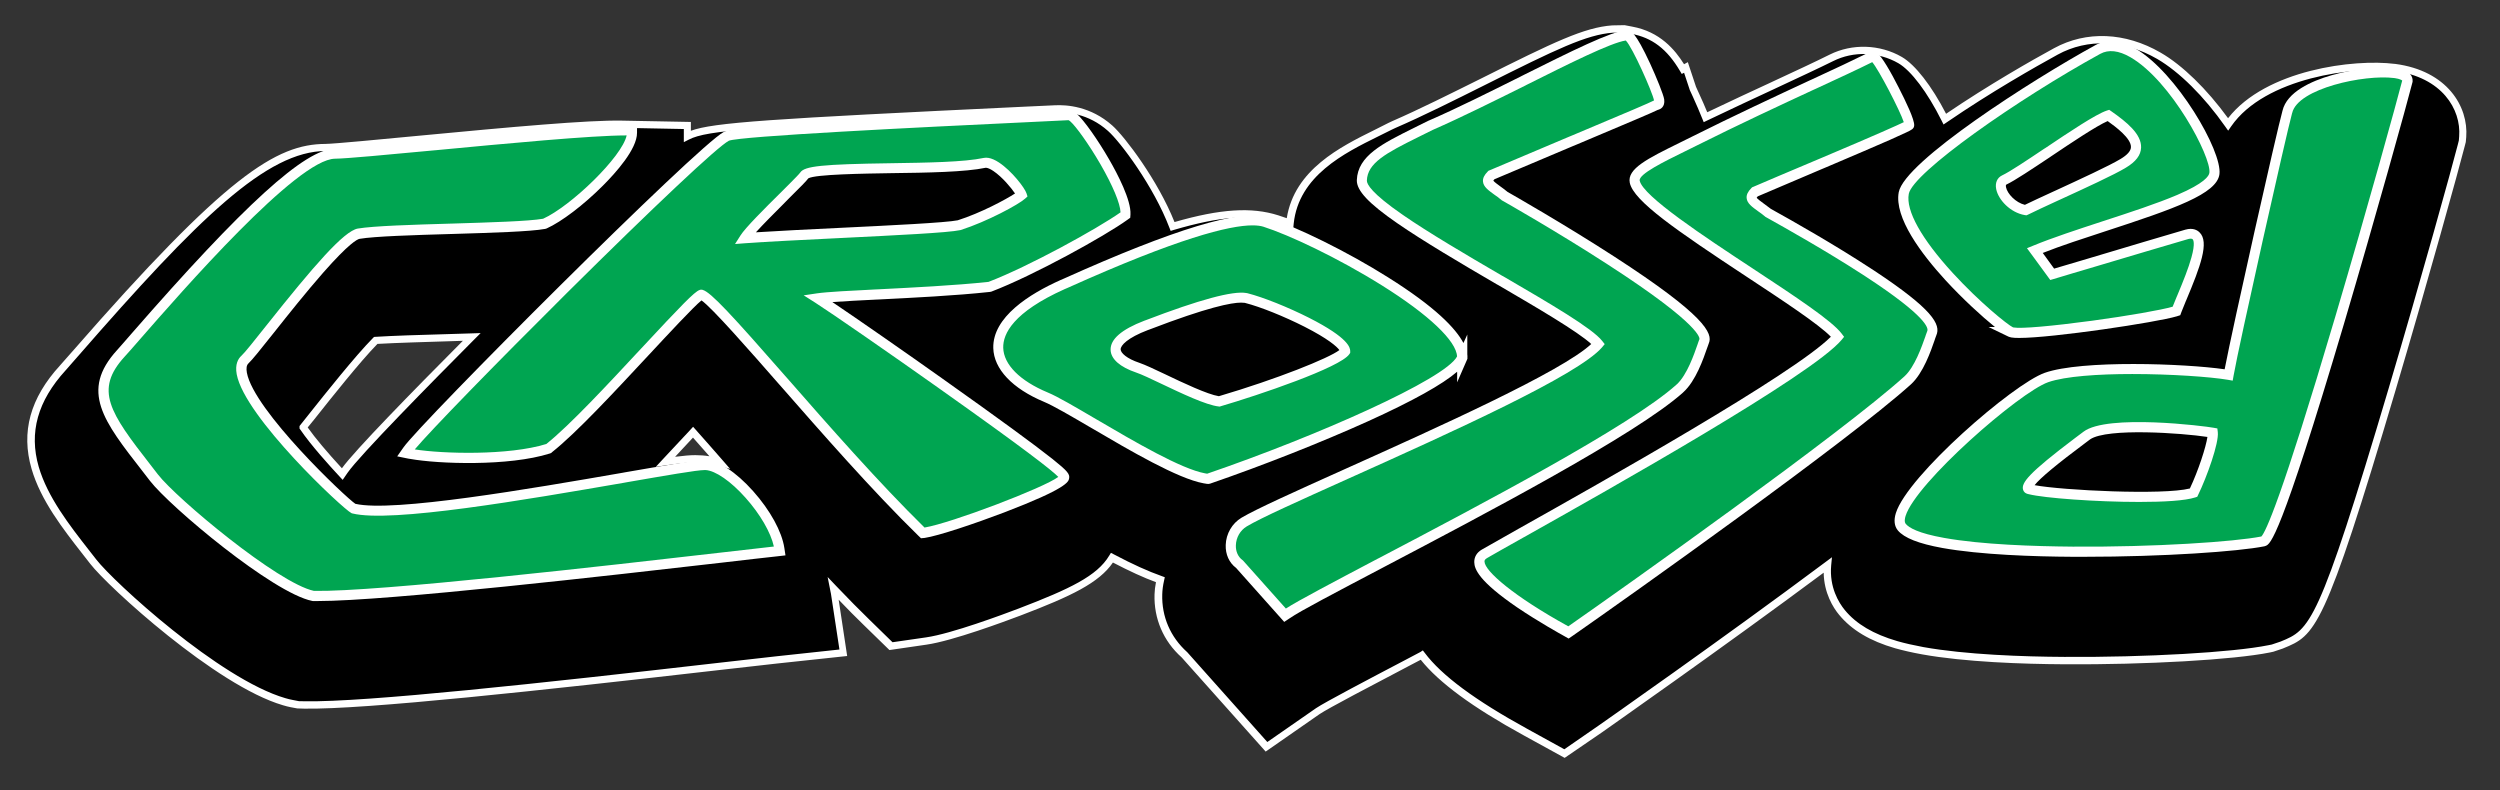
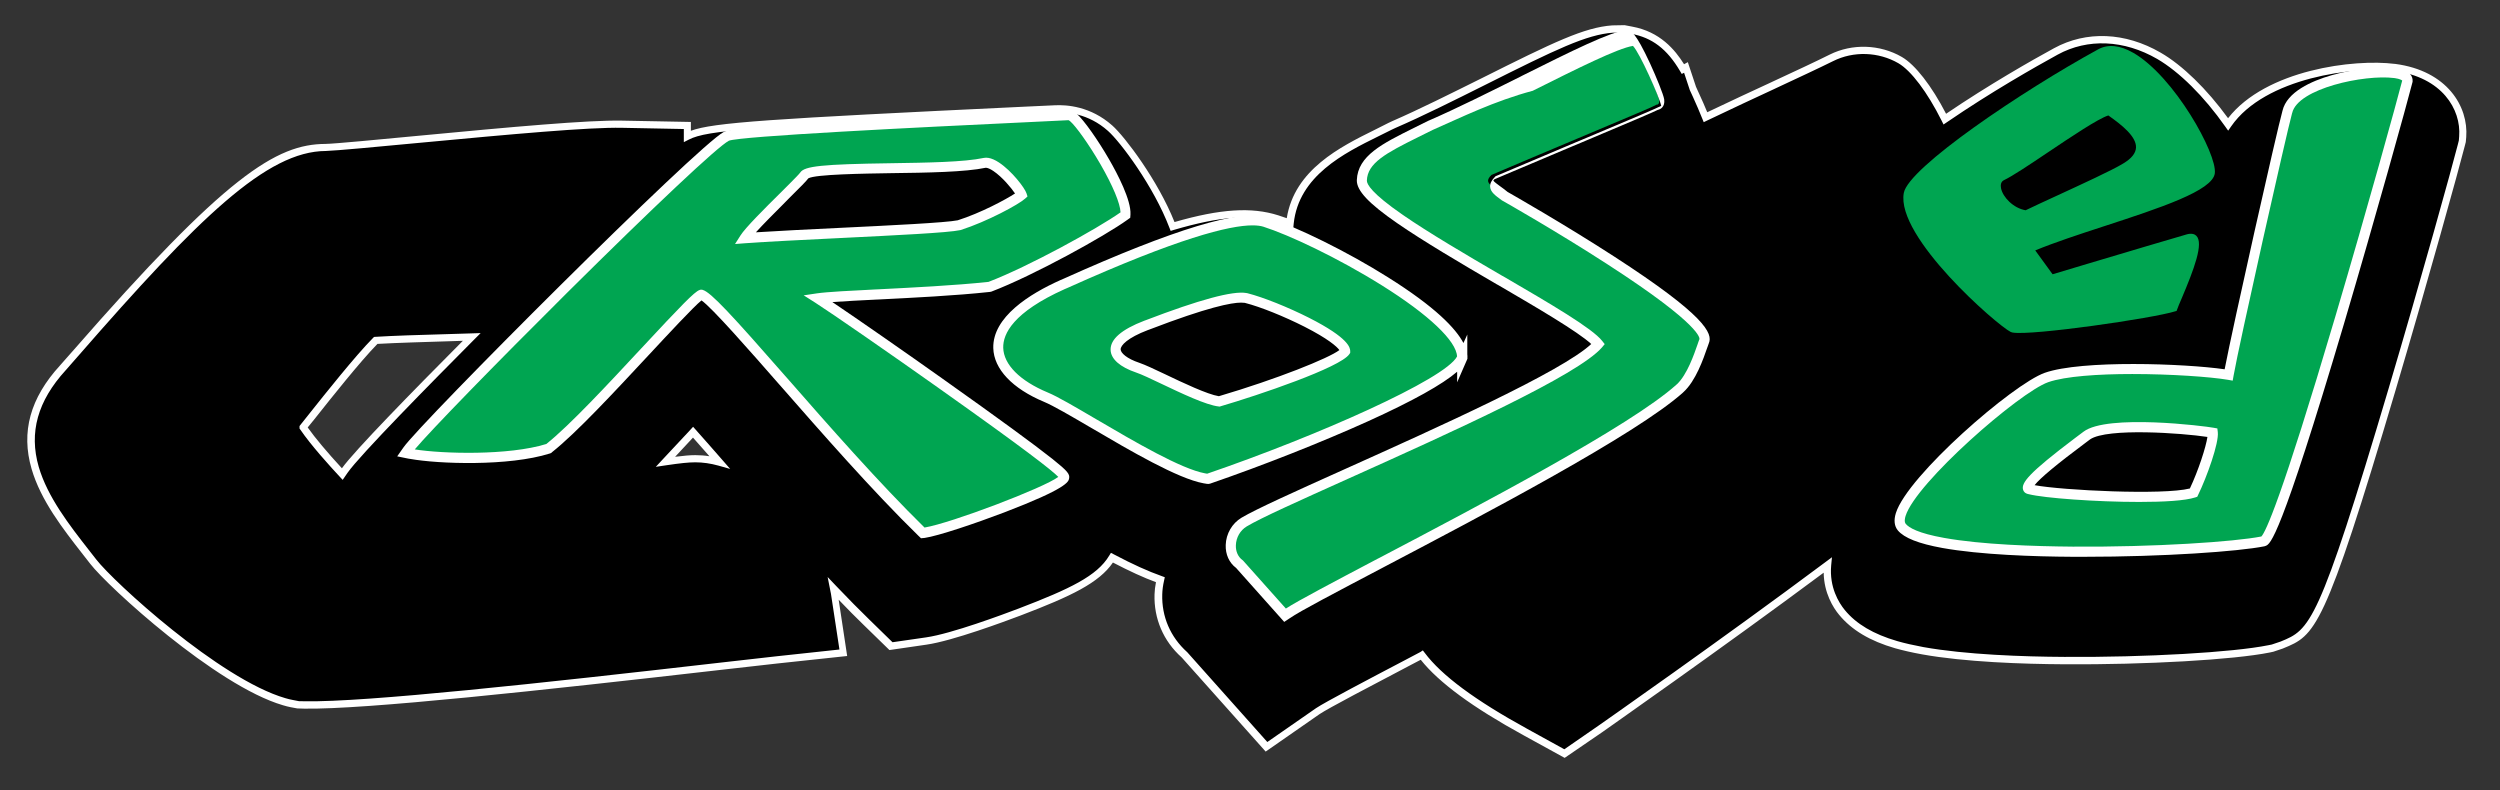
<svg xmlns="http://www.w3.org/2000/svg" xml:space="preserve" style="enable-background:new 0 0 2265.2 715.9;" viewBox="0 0 2265.2 715.9" y="0px" x="0px" id="Layer_1" version="1.1">
  <rect x="0" y="0" width="2265.2" height="715.9" fill="#333333" stroke="none" />
  <style type="text/css">
	.st0{fill:#FFFFFF;}
	.st1{fill:#00A551;}
</style>
  <g>
    <path d="M2167.5,352.6c29-97.8,57.7-201.4,62.6-220.8l1-3.9l0.3-4c2-26.1-16.4-57-61.5-62.8h-0.1c-35.7-4.6-119.1,5.5-151,51.5   c-18.3-26-40.9-49.6-62.7-62.1c-31.1-18-65.2-19.4-93.4-3.9c-20.1,11-60.9,34.1-100.6,61.4c-11.6-23.1-27-45.7-40.5-53.5   c-18.9-11-42.8-11.8-62.3-2c-13.1,6.6-31.3,15-52.8,25c-18.1,8.4-38.9,18.1-61.2,28.7c-2.4-6-5.1-12.4-8.6-19.9   c-1-2.1-1.9-4.2-2.9-6.3l-6.2-18.8l-2.7,1.5c-9.8-16.6-23.2-31-46.5-35.2l-6.5-1.2l-10.6,0.2c-24.7,1.8-52,15-116.9,47.5   c-28,14-57,28.5-81.3,39.1l-3.3,1.6c-4.4,2.2-8.6,4.3-12.7,6.4c-31.2,15.4-73.3,36.4-78.1,81.4c-3.9-1.5-7.8-2.8-11.4-4   c-20.9-6.6-47.3-7.1-95,7c-14.3-37.8-44.6-78.5-56.6-89.1c-18.7-16.7-39.2-18.1-49.9-17.5c-2.6,0.2-12.8,0.6-28,1.3   c-254.8,12-288.3,14.9-305,23.5l0-9.7l-59.2-1.2c-30.2-0.6-98.4,5.6-184.9,13.8c-33.6,3.2-75.3,7.1-83.7,7.3   c-43.5,0.2-88.4,28.1-226.6,186.7c-5.3,6-9.2,10.6-11.5,13.1C-2.2,398,42.1,454.7,77.6,500.3l6.8,8.7   c16.3,21,113.6,109.5,173,126.8c2.3,0.7,4.6,1.3,6.8,1.7l5.9,1.1l5.8,0.1c54.6,0.9,213.8-16.3,377.7-35.2   c22.6-2.6,40.2-4.6,50.4-5.7l60.1-6.5l-8.2-54c-0.2-1.3-0.6-2.7-0.9-4.1c10.1,10.6,20.2,20.9,30.1,30.5l22.2,21.6l32-4.7   c23.3-3.4,70.5-20.9,84.5-26.3c45.2-17.2,71.7-29.4,83.7-49.2c16,8.4,30.6,15.2,43.9,19.9c-0.9,4.3-1.6,8.7-1.8,13.2   c-0.7,21.2,7.8,40.8,23.6,54.8l74.3,83.3l46.6-32.3c7.7-5.2,45.9-25.2,79.9-43.1c4.8-2.5,9.6-5,14.4-7.6   c13.8,18.5,41.1,40.9,94,69.8l35.3,19.4l32.7-22.6c1.6-1.1,112.8-78.9,205.6-148.2c-1.9,20.5,6.8,35.2,13,42.9   c12.7,15.4,31,24,49.2,29.3c8.2,2.4,16.4,4.1,24,5.5c38.6,7,91.1,8.7,128.4,9c73.5,0.5,153.3-4.1,185.6-10.6l3.2-0.7l8.2-2.8   C2095.5,573,2103,570,2167.5,352.6L2167.5,352.6z M274.7,387.2c2.8-3.5,6-7.5,9.7-12.2c11.8-14.8,40.4-50.8,56-66.6   c16.7-1.1,44.6-1.9,63.2-2.4c8.6-0.2,16.4-0.5,23.9-0.7c-41.1,41.2-104.2,105.3-115.3,121.2l-2.1,3   C296.5,414.9,282.8,399,274.7,387.2L274.7,387.2z M630,415.7c-6.3,0-14,0.8-27,2.8c6.2-6.6,12.3-13.2,18.5-19.9   c2-2.2,4.2-4.5,6.5-6.9c8.1,9.1,16.4,18.6,23.9,27.1C644.7,416.8,637.3,415.7,630,415.7z" />
    <path d="M1417.7,686.7l-37.1-20.4c-46.4-25.4-76.9-47.9-93.3-68.5c-2.8,1.5-5.6,2.9-8.4,4.4l-3.6,1.9   c-32,16.8-71.9,37.7-79.6,42.9l-48.9,34l-76.1-85.3c-16.6-14.8-25.3-35.2-24.6-57.2c0.1-3.4,0.5-7,1.3-11c-11.2-4.1-24-10-39-17.8   c-12.6,18.4-37.5,30.4-83.7,48c-14,5.3-61.5,23-85.2,26.4l-33.6,4.9l-23.3-22.7c-7-6.8-14.5-14.3-22.7-22.9l7.7,51l-63.5,6.8   c-10.4,1.1-28.9,3.2-50.4,5.7c-164,18.8-323.3,36.1-378.1,35.2l-6.3-0.2l-5.9-1.1c-2.3-0.5-4.6-1-7.1-1.8   C195.7,621.2,97.8,531.6,81.8,510.9l-6.8-8.7c-17.9-22.9-38.1-48.8-46.4-77.4c-9.7-33.4-1.3-64.1,25.8-93.7   c2.1-2.3,5.8-6.6,10.5-11.9l0.9-1c139-159.4,184.6-187.6,229.1-187.8c8.3-0.1,51.7-4.3,83.4-7.3c86.4-8.2,154.9-14.4,185.3-13.8   l62.4,1.2l0,8c20.3-7.5,70.4-10.8,301.6-21.8c12.8-0.6,25.1-1.2,27.9-1.3c11.1-0.6,32.7,0.9,52.3,18.3   c11.5,10.2,41.4,49.8,56.4,87.5c41.6-12,69.8-13.8,94-6.1c2.3,0.7,4.8,1.6,7.7,2.6c7-44,48.7-64.7,79.4-79.9   c4.9-2.4,8.9-4.4,12.7-6.4l3.4-1.6c24.4-10.6,53.3-25.1,81.3-39c65.3-32.7,92.8-46,118.2-47.8l0.2,0l10.9-0.2l6.8,1.3   c25.3,4.6,38.9,21,47.1,34.1v0l3.4-1.9l7.4,22.3c0.6,1.3,1.2,2.5,1.7,3.8l1.1,2.4c2.7,5.8,5.1,11.3,7.4,16.9   c21.5-10.2,41.3-19.5,58.1-27.2l0.4-0.2c21.1-9.8,39.4-18.3,52.4-24.8c20.4-10.2,45.5-9.4,65.4,2.1c12.1,7,27,26.1,40.1,51.5   c38.9-26.4,77.8-48.5,97.8-59.4c29.3-16,64.5-14.6,96.6,4c19.8,11.4,41.9,33,61.1,59.4c34.3-44,114.4-53.9,151.1-49.2l0.3,0   c47.2,6.2,66.5,38.7,64.4,66.3l-0.4,4.5l-1,3.9c-4.9,19.4-33.6,123-62.6,220.9l0,0c-64.9,218.9-72.8,222.1-101.9,234l-0.2,0.1   l-8.6,2.9l-3.2,0.7c-32.5,6.6-112.6,11.2-186.3,10.7c-37.4-0.2-90.1-2-128.9-9c-9.4-1.7-17.1-3.5-24.3-5.5   c-22.9-6.6-39.5-16.6-50.8-30.3c-5.4-6.5-13.7-19.7-14-38.2c-91.8,68.3-199.2,143.4-200.2,144.2L1417.7,686.7z M1289.2,589.3   l1.7,2.2c15.3,20.5,45.7,43,92.9,68.9l33.6,18.5l31.1-21.5c1-0.7,112.7-78.8,205.5-148.1l5.9-4.4l-0.7,7.3   c-1.8,19.9,6.9,33.9,12.3,40.5c10.4,12.7,26,21.9,47.6,28.2c7,2,14.5,3.7,23.6,5.4c38.4,6.9,90.7,8.7,127.8,8.9   c73.4,0.5,152.9-4.1,184.9-10.6l3-0.6l8-2.7c26.7-10.9,34-14.1,98-229.7l0,0c29-97.8,57.7-201.3,62.6-220.7l0.9-3.6l0.3-3.7   c1.9-24.6-15.6-53.6-58.5-59.3l-0.3,0c-35.1-4.5-117.2,5.8-147.8,50.2l-2.7,3.9l-2.7-3.8c-19.2-27.4-41.7-49.6-61.6-61.2   c-30.1-17.4-63-18.8-90.2-3.9c-20.4,11.2-60.6,34-100.3,61.2l-3.1,2.1l-1.7-3.4c-13-26-27.7-45.4-39.2-52.1   c-18-10.4-40.7-11.2-59.2-1.9c-13.1,6.5-31.4,15-52.6,24.9l-0.4,0.2c-17.5,8.1-38.5,17.9-61.1,28.7l-3.1,1.5l-1.3-3.2   c-2.6-6.5-5.4-13-8.5-19.8l-1.1-2.4c-0.6-1.3-1.2-2.6-1.8-3.9l-0.1-0.4l-5-15.1l-2.1,1.1l-1.6-2.7c-11.7-19.9-25.4-30.3-44.3-33.7   l-6.2-1.2l-10.2,0.2c-24.1,1.8-51.2,14.9-115.6,47.2c-28,14-57,28.5-81.5,39.1l-3.2,1.5c-3.8,1.9-7.8,3.9-12.7,6.3   c-30.3,15-71.7,35.5-76.3,78.8l-0.4,4.2l-3.9-1.5c-4.5-1.7-8.1-2.9-11.2-3.9c-23.4-7.4-51.3-5.3-93.1,7l-2.9,0.9l-1.1-2.8   c-14.3-37.6-44.3-77.7-55.7-87.8c-17.8-15.9-37.5-17.3-47.6-16.7c-2.3,0.1-10.4,0.5-28,1.3C680.5,115,640.7,118,624.3,126.4   l-4.7,2.4l0-11.9l-56-1.1c-30-0.6-98.3,5.6-184.5,13.7c-33.6,3.2-75.4,7.1-83.9,7.3c-53.3,0.2-114.8,60-224.2,185.6l-0.9,1   c-4.9,5.6-8.5,9.7-10.6,12.1c-25.4,27.8-33.4,56.4-24.4,87.5c8,27.4,27.8,52.8,45.3,75.2l6.8,8.7   c15.7,20.3,111.8,108.4,171.4,125.7c2.3,0.7,4.5,1.2,6.6,1.6l5.6,1.1l5.5,0.1c54.4,1,213.5-16.3,377.2-35.1   c21.5-2.5,40-4.6,50.4-5.7l56.7-6.1l-7.7-50.6c-0.1-0.7-0.3-1.5-0.5-2.4c-0.1-0.5-0.2-1.1-0.3-1.6l-2.2-11.1l7.8,8.2   c11.2,11.8,21.1,21.7,30,30.4l21,20.5l30.4-4.4c23-3.3,69.9-20.8,83.8-26.1c46.8-17.9,71.1-29.6,82.1-47.9l1.6-2.6l2.7,1.4   c17,9,31.2,15.4,43.4,19.7l2.7,1l-0.6,2.8c-1.1,4.8-1.6,8.9-1.7,12.7c-0.6,20.2,7.4,38.7,22.5,52.3l0.3,0.3l72.4,81.2l44.2-30.7   c8-5.4,48-26.4,80.2-43.3l3.6-1.9c3.6-1.9,7.2-3.8,10.8-5.7L1289.2,589.3z M310.5,434.8l-2.8-3c-9.1-9.8-25.9-28.3-35.7-42.7   l-0.6-0.8V386l0.7-0.9c2.2-2.8,4.7-5.9,7.5-9.4l2.3-2.9c12.1-15.2,40.4-50.8,56.1-66.6l0.9-0.9l1.2-0.1c15.9-1,41-1.8,63.3-2.4   c8.2-0.2,15.7-0.5,22.8-0.7l9.3-0.3l-5.8,5.8C391.7,345.8,326,412.4,314.9,428.4L310.5,434.8z M278.8,387.3   c6.8,9.6,17.7,22.6,31,37c10.9-15.4,64.3-70,109.6-115.5c-5,0.2-10.1,0.3-15.6,0.5c-15.7,0.5-44.5,1.3-61.8,2.3   c-15.6,15.9-42.9,50.3-54.7,65.2l-2.3,2.9C282.6,382.5,280.6,385,278.8,387.3z M661.6,424.9l-10.6-3c-7.2-2-14.2-3-21-3h0   c-6.2,0-13.6,0.8-26.5,2.7l-9.3,1.4l6.4-6.9c6.2-6.6,12.3-13.2,18.5-19.8c1.5-1.6,3.1-3.3,4.7-5l4.2-4.6l2.4,2.7   c7.8,8.7,15.9,18,23,26.1L661.6,424.9z M627.9,396.5c-1.4,1.5-2.7,2.9-4,4.3c-4.1,4.4-8.1,8.7-12.2,13.1c7.9-1,13.4-1.5,18.3-1.5   l0,0c4.2,0,8.5,0.3,12.8,1C638,408,632.9,402.2,627.9,396.5z" class="st0" />
  </g>
  <g>
    <g>
      <path d="M853.2,348c-40.4-28.6-96.6-67.7-112.2-77.6c8.6-1.3,31.6-2.4,54-3.5c31.4-1.6,70.5-3.5,101.4-6.9l0.6-0.1    c37.4-14.3,101.5-49.7,122-64.5l0.7-0.5l0.1-0.8c1.1-19.9-35.3-76.9-47-87.3c-1.9-1.7-3.4-2.5-4.8-2.4c-2.7,0.2-13.2,0.7-28.9,1.4    c-191.8,9.1-275.9,14.4-281,17.7C633.9,136.2,385,385.4,369.3,408l-1.6,2.3l3,0.6c0.6,0.1,1.2,0.2,1.8,0.3    c24.7,4.5,88,6.7,124.4-4.8l0.7-0.4c21.4-17,56.2-54.4,86.9-87.5c22.9-24.7,46.7-50.2,50.8-51.6c0.1,0,0.1,0,0.2,0    c6.5,1.2,41,40.6,74.4,78.6c37.4,42.7,84,95.9,125.5,136.4l0.8,0.8l1.1-0.2c22.1-3.2,125.3-40.9,127.1-50.1    C964.7,430.8,965.3,427.4,853.2,348L853.2,348z M711.3,176.9c10.3-10.2,16.1-16,17.5-18.1c3.5-5.2,44.9-5.8,78.3-6.3    c32.9-0.5,67-1,85.1-4.9c0.8-0.2,1.7-0.2,2.7,0c2.1,0.4,4.7,1.6,7.6,3.5c11,7.3,22.1,22.1,23.2,25.5c-4.9,4.5-32.5,19.7-56.6,27.4    c-10.4,2.3-60.2,4.7-108.4,7.1c-32.3,1.6-65.6,3.2-85.8,4.7C679.1,208.8,699.7,188.4,711.3,176.9L711.3,176.9z" class="st1" />
      <path d="M834.5,487.7l-2.4-2.3c-41.6-40.6-88.2-93.9-125.7-136.7l-0.2-0.2c-26-29.7-61.2-69.9-70.6-76.3    c-7,5.6-30.3,30.7-47.7,49.4l-0.2,0.2c-30.8,33.1-65.7,70.7-87.5,87.9L500,410l-1.4,0.8l-0.4,0.1c-37.2,11.8-101.2,9.5-126.6,4.9    l-0.7-0.1c-0.4-0.1-0.8-0.1-1.2-0.2l-9.8-2l5.6-8c15.7-22.7,266-273.1,290.4-286l0,0c5.5-2.9,35.3-6.6,282.9-18.3    c15.2-0.7,26.1-1.2,28.8-1.4c3.5-0.2,6.2,1.8,8.2,3.5c6.4,5.7,18.7,23,29.2,41.2c7.5,13,20,36.8,19.3,49.8l-0.2,3l-2.5,1.8    c-20.6,14.9-85.3,50.6-123,65l-0.6,0.2l-1.1,0.2c-31.1,3.4-70.2,5.3-101.7,6.9l-0.4,0c-14.7,0.7-29.7,1.5-40.6,2.3    c22.6,15.2,66.6,45.8,101.5,70.6l0.4,0.3c48.4,34.3,81.2,58.3,97.6,71.3c14,11.2,15.8,13.8,15,17.7c-0.6,2.9-1.8,8.9-58.8,30.7    c-26.5,10.1-59.8,21.3-72.1,23.1L834.5,487.7z M636.8,262.7c7.3,2.1,26,22.3,76.3,79.8l0.2,0.2c37.1,42.4,83.3,95,124.4,135.3    c24.4-4.1,108.4-36.1,121.2-45.9c-5.7-5.9-30.3-25.2-108.3-80.4l-0.4-0.3c-41.9-29.7-96.7-67.7-111.6-77.2l-10.4-6.6l12.1-1.8    c8.7-1.3,31.8-2.5,54.1-3.6l0.4,0c31.3-1.6,70.2-3.5,100.9-6.8l0,0c36.5-14,98.3-48,119.6-63c-0.3-8.1-7-24.1-18.1-43.4    c-10.9-18.8-22.4-34.6-27.3-38.9c-1-0.9-1.5-1.1-1.7-1.2c-3,0.2-13.9,0.7-28.8,1.4c-114.6,5.4-268,13.1-279,17.2l-0.1,0.1    c-10,5.2-67.5,59.3-146.5,137.7c-66,65.6-123.7,124.9-138,141.9c25.3,4,85,5.7,119.2-4.9c21.3-17,55.7-54,86.1-86.7l0.2-0.2    c36.1-38.8,48-51.1,52.5-52.6l0.7-0.3h0.8C635.8,262.4,636.3,262.5,636.8,262.7z M960.2,430.9    C960.2,430.9,960.2,430.9,960.2,430.9C960.2,430.9,960.2,430.9,960.2,430.9z M660.6,127.3L660.6,127.3    C660.6,127.4,660.6,127.3,660.6,127.3z M666,221.1l4.9-7.7c4.3-6.9,21.5-24.1,37.3-39.7l7.2-7.2c4.8-4.8,8.9-9,9.7-10.2    c3.8-5.8,19.9-7.5,82-8.4c32.8-0.5,66.6-1,84.2-4.8c1.4-0.3,2.9-0.3,4.5,0c2.7,0.5,5.8,1.8,9.3,4.1c11.7,7.7,23.5,23.2,25,28    l0.9,2.8l-2.2,2c-5.7,5.2-34.2,20.7-58.3,28.4l-0.4,0.1c-10.8,2.4-58.5,4.7-109.1,7.2c-32.3,1.6-65.6,3.2-85.8,4.7L666,221.1z     M709.6,185.1c-7.7,7.7-18,18-24.7,25.4c20.3-1.3,48.2-2.7,75.4-4c45.5-2.2,97-4.7,107.5-6.9c20.8-6.6,43.5-18.8,51.9-24.3    c-3.4-5-11.5-14.9-19.7-20.4c-3.1-2.1-5-2.6-5.9-2.8c-0.6-0.1-0.9-0.1-0.9-0.1c-18.5,3.9-52.7,4.5-85.9,4.9    c-24.1,0.4-68.6,1-74.9,4.7c-1.8,2.5-6.8,7.5-17.8,18.4L709.6,185.1z M732.2,161.9L732.2,161.9L732.2,161.9z M732.7,161.4    C732.7,161.4,732.7,161.4,732.7,161.4C732.7,161.4,732.7,161.4,732.7,161.4z" class="st0" />
    </g>
    <g>
-       <path d="M1692.5,246.9c-32.4-21.2-70.5-42.8-90.4-53.8c-2.3-1.9-4.6-3.6-6.7-5.1c-4.3-3.1-8-5.8-8.3-8.5    c-0.1-1.6,0.9-3.4,3.1-5.5c10.8-4.7,36.3-15.4,63.2-26.8c51-21.6,76.6-32.9,76.6-33.8c0.5-6.6-26.2-58.4-31.7-61.5    c-1.2-0.7-2.3-0.3-2.7-0.1c-13.9,7-32.5,15.6-54,25.5c-30.1,14-67.6,31.3-106.9,51.1c-3.6,1.8-7.3,3.6-10.9,5.4    c-24.8,12.2-44.5,21.8-42.6,31.1c3.3,15.9,54.8,49.8,104.5,82.6c36.4,24,70.9,46.7,79.3,57.9c-26.5,31.6-208.5,133.9-286.7,177.8    c-15.2,8.5-27.1,15.2-33.5,18.9c-3,1.8-4.6,4.3-4.5,7.3c0.4,19.3,71.4,58.8,79.5,63.2l1.3,0.7l1.2-0.8    c50-34.8,248.6-175.6,306.2-227.5c10.3-9.3,17.1-28.9,20.3-38.4c0.7-2,1.2-3.5,1.6-4.3C1752.8,296.4,1749.7,284.3,1692.5,246.9    L1692.5,246.9z" class="st1" />
-       <path d="M1421.3,578.6l-3.7-2.1c-3.8-2.1-23.8-13.2-43-26.2c-34.5-23.6-38.7-34.6-38.8-40.9    c-0.1-4.7,2.3-8.8,6.8-11.4c6.4-3.7,18.4-10.4,33.5-19l0.2-0.1c75.3-42.3,248.8-139.8,282.6-173.8c-11.2-11.5-43.9-33-75.6-53.9    c-64-42.2-103.2-69-106.6-85.6c-2.6-12.7,16.3-22,44.9-36.1c3.7-1.8,7.3-3.6,10.9-5.4c39.4-19.7,76.8-37.1,106.9-51.1l1.8-0.8    c20.8-9.6,38.7-18,52.2-24.7c2.2-1.1,4.8-1,7,0.3c4.4,2.5,13.3,18.4,19.9,31.4c6.6,12.9,14.5,29.3,14.1,34.5c-0.2,3-2.3,4-7.4,6.4    c-3.2,1.5-8.1,3.7-14.5,6.6c-12.7,5.6-32.1,13.9-57.5,24.7l-5.7,2.4c-23.7,10.1-46.2,19.6-56.6,24.1c-0.6,0.6-0.9,1-1,1.3    c0.9,1.3,4.1,3.5,6.2,5.1c1.9,1.4,4.3,3.1,6.7,5c20.1,11.1,58.1,32.7,90.3,53.8l3.4,2.2l0,0c52.6,34.8,60.6,48.7,56.1,58.7    c-0.2,0.5-0.6,1.7-1.1,3l-0.3,1c-3.4,9.8-10.4,30.2-21.6,40.3c-57.8,52.1-256.5,193-306.6,227.9L1421.3,578.6z M1696.4,56.3    c-13.4,6.7-31,14.8-51.3,24.2l-1.8,0.8c-30,13.9-67.4,31.3-106.6,50.9c-3.6,1.8-7.3,3.6-10.9,5.4c-17.5,8.6-41.3,20.2-40.1,26.1    c2.9,14,58.2,50.5,102.6,79.7c38.4,25.3,71.6,47.2,80.4,58.9l2.2,2.9l-2.3,2.8c-27,32.2-209.7,134.9-287.7,178.7l-0.2,0.1    c-15.1,8.5-27.1,15.2-33.4,18.9c-2.3,1.3-2.3,2.7-2.2,3.2c0.2,8.5,26.3,31.3,75.9,58.6c51.8-36.1,247.6-175,304.5-226.4    c9.4-8.5,15.9-27.4,19.1-36.4l0.3-1c0.6-1.7,1-2.9,1.4-3.8c1-2.3,0.1-12.8-56.1-49.5l-3.4-2.2l0,0c-31.5-20.4-67.6-40.8-86.8-51.5    l-0.4-0.2l-0.3-0.3c-2.2-1.9-4.6-3.6-6.5-4.9c-5.2-3.8-9.8-7-10.2-11.8c-0.3-3,1.2-6,4.4-9.2l0.6-0.6l0.8-0.3    c10.1-4.4,33.1-14.1,57.5-24.4l5.7-2.4c50.6-21.4,67.8-29.2,73.4-31.9C1721.5,100.1,1702.3,63.1,1696.4,56.3z" class="st0" />
-     </g>
+       </g>
    <g>
      <path d="M1522.1,351.9c10.3-9.3,17.1-29,20.4-38.4c0.7-2,1.2-3.5,1.5-4.3c10.3-23-173.7-127.6-180.7-131.6    c-2.3-1.9-4.6-3.6-6.7-5.1c-4.3-3.1-8-5.8-8.3-8.5c-0.1-1.6,0.9-3.4,3.1-5.5c11.5-5,42.4-18,72.3-30.6    c57.9-24.4,73.5-30.9,77.6-33.2l0.1,0.2c2.4-0.7,2-3.3,1.9-4.2c-0.9-6.2-22.6-57.6-29.1-58.7c-0.1,0-0.1,0-0.2,0    c-13.2,1-50.5,19.6-93.6,41.2c-28.8,14.4-58.5,29.3-84.2,40.4c-4.6,2.4-9.1,4.6-13.4,6.7c-28,13.9-48.3,23.9-49,43.2    c-0.6,16,51.5,47.6,125.1,90.5c41.4,24.2,80.7,47,89.1,57.8c-21,24.6-140.1,78.1-227.4,117.3c-44.9,20.2-80.4,36.1-93.5,44    c-7.2,4.3-11.8,12.3-12.1,20.9c-0.2,7.2,2.7,13.5,8,17.3l41.2,46.2l1.6-1.2c9.3-6.5,43.2-24.3,86-46.8    C1342.9,461.8,1480.3,389.6,1522.1,351.9L1522.1,351.9z" class="st1" />
-       <path d="M1163.6,563.5l-43.6-48.9c-6.3-4.7-9.7-12.3-9.4-20.8c0.3-10.2,5.8-19.6,14.3-24.7    c13.3-7.9,48.6-23.8,93.3-43.9l0.9-0.4c83.2-37.4,196-88.1,222.7-113.1c-12.1-11.2-49-32.8-84.8-53.7l-0.3-0.1    c-33.1-19.3-67.3-39.5-90.6-55.6c-26.1-18-37-29.7-36.7-39.1c0.8-22.1,23.2-33.1,51.5-47.2c3.9-1.9,8.5-4.2,13.3-6.6l0.3-0.1    c25.6-11.1,55.3-26,84-40.3l0.1-0.1c45.3-22.6,81.1-40.5,95.2-41.6l0.6,0l0.7,0.1c2.5,0.4,6.6,1.2,20,30.1    c5.7,12.4,12.2,28.3,12.8,32.6c0.9,7-3.7,8.9-5.2,9.3l-0.7,0.2c-5.9,2.9-22.1,9.7-73.5,31.4l-3.4,1.4c-29,12.2-59,24.9-71,30    c-0.6,0.6-0.9,1-1,1.3c0.9,1.3,4.1,3.5,6.2,5.1c1.8,1.3,4.3,3.1,6.7,5.1c4.9,2.8,51.6,29.4,96.7,58.6    c82.5,53.4,89.5,69.7,85.6,78.6c-0.2,0.5-0.7,1.9-1.2,3.4l-0.2,0.5c-3.4,9.9-10.4,30.2-21.6,40.3l-0.5,0.5    c-42.8,38.2-179.7,110.1-270.5,157.8l-1.7,0.9c-41.8,22-74.9,39.3-83.9,45.6L1163.6,563.5z M1298.2,117.7    c-4.8,2.4-9.4,4.7-13.3,6.6c-29.3,14.5-45.9,23.5-46.4,39.3c-0.1,3.2,4,11.4,32.7,31.2c23,15.9,57.1,36,90.1,55.2l0.3,0.1    c43.6,25.4,81.2,47.4,90.1,58.8l2.3,2.9l-2.4,2.9c-21.7,25.3-136.5,77-228.8,118.5l-0.9,0.4c-44.4,20-79.5,35.7-92.3,43.4    c-5.8,3.5-9.6,10-9.8,17.1c-0.2,5.6,2,10.5,6,13.4l0.4,0.3l38.9,43.6c11.3-7.3,43.3-24.1,83.1-45.1l1.6-0.8    c90.8-47.7,227.9-119.7,269.2-157l0.5-0.4c9.2-8.7,15.5-27.1,18.6-36l0.2-0.6c0.7-2,1.1-3.3,1.5-4.1c0.2-0.5,3-12.1-82.8-67.6    c-46.3-30-93.9-57-95.9-58.1l-0.4-0.2l-0.3-0.3c-2.2-1.9-4.6-3.6-6.5-4.9c-5.2-3.8-9.8-7-10.2-11.8c-0.3-3,1.2-6,4.4-9.2l0.6-0.6    l0.8-0.3c11.5-4.9,42.2-17.9,71.9-30.4l3.4-1.4c52.3-22,69.3-29.2,73.9-31.6c-1.6-7.8-19.5-48.1-25.6-54.3    c-13.5,2-50.9,20.7-90.5,40.5l-0.1,0.1C1353.7,91.6,1324,106.4,1298.2,117.7z M1352.8,163.3L1352.8,163.3L1352.8,163.3z     M1472.5,36.1L1472.5,36.1C1472.5,36.1,1472.5,36.1,1472.5,36.1z M1474.6,27.4L1474.6,27.4C1474.7,27.4,1474.7,27.4,1474.6,27.4z" class="st0" />
+       <path d="M1163.6,563.5l-43.6-48.9c-6.3-4.7-9.7-12.3-9.4-20.8c0.3-10.2,5.8-19.6,14.3-24.7    c13.3-7.9,48.6-23.8,93.3-43.9l0.9-0.4c83.2-37.4,196-88.1,222.7-113.1c-12.1-11.2-49-32.8-84.8-53.7l-0.3-0.1    c-33.1-19.3-67.3-39.5-90.6-55.6c-26.1-18-37-29.7-36.7-39.1c0.8-22.1,23.2-33.1,51.5-47.2c3.9-1.9,8.5-4.2,13.3-6.6l0.3-0.1    c25.6-11.1,55.3-26,84-40.3l0.1-0.1c45.3-22.6,81.1-40.5,95.2-41.6l0.6,0l0.7,0.1c2.5,0.4,6.6,1.2,20,30.1    c5.7,12.4,12.2,28.3,12.8,32.6c0.9,7-3.7,8.9-5.2,9.3l-0.7,0.2c-5.9,2.9-22.1,9.7-73.5,31.4l-3.4,1.4c-29,12.2-59,24.9-71,30    c-0.6,0.6-0.9,1-1,1.3c0.9,1.3,4.1,3.5,6.2,5.1c1.8,1.3,4.3,3.1,6.7,5.1c4.9,2.8,51.6,29.4,96.7,58.6    c82.5,53.4,89.5,69.7,85.6,78.6c-0.2,0.5-0.7,1.9-1.2,3.4l-0.2,0.5c-3.4,9.9-10.4,30.2-21.6,40.3l-0.5,0.5    c-42.8,38.2-179.7,110.1-270.5,157.8l-1.7,0.9c-41.8,22-74.9,39.3-83.9,45.6L1163.6,563.5z M1298.2,117.7    c-4.8,2.4-9.4,4.7-13.3,6.6c-29.3,14.5-45.9,23.5-46.4,39.3c-0.1,3.2,4,11.4,32.7,31.2c23,15.9,57.1,36,90.1,55.2l0.3,0.1    c43.6,25.4,81.2,47.4,90.1,58.8l2.3,2.9l-2.4,2.9c-21.7,25.3-136.5,77-228.8,118.5l-0.9,0.4c-44.4,20-79.5,35.7-92.3,43.4    c-5.8,3.5-9.6,10-9.8,17.1c-0.2,5.6,2,10.5,6,13.4l0.4,0.3l38.9,43.6c11.3-7.3,43.3-24.1,83.1-45.1l1.6-0.8    c90.8-47.7,227.9-119.7,269.2-157l0.5-0.4c9.2-8.7,15.5-27.1,18.6-36l0.2-0.6c0.7-2,1.1-3.3,1.5-4.1c0.2-0.5,3-12.1-82.8-67.6    c-46.3-30-93.9-57-95.9-58.1l-0.4-0.2l-0.3-0.3c-5.2-3.8-9.8-7-10.2-11.8c-0.3-3,1.2-6,4.4-9.2l0.6-0.6    l0.8-0.3c11.5-4.9,42.2-17.9,71.9-30.4l3.4-1.4c52.3-22,69.3-29.2,73.9-31.6c-1.6-7.8-19.5-48.1-25.6-54.3    c-13.5,2-50.9,20.7-90.5,40.5l-0.1,0.1C1353.7,91.6,1324,106.4,1298.2,117.7z M1352.8,163.3L1352.8,163.3L1352.8,163.3z     M1472.5,36.1L1472.5,36.1C1472.5,36.1,1472.5,36.1,1472.5,36.1z M1474.6,27.4L1474.6,27.4C1474.7,27.4,1474.7,27.4,1474.6,27.4z" class="st0" />
    </g>
    <g>
      <path d="M1821.9,300.8c0.4,0.2,0.9,0.3,1.6,0.5c17.1,3.1,127.6-12.9,147.7-19.3l1-0.3l0.3-0.9    c0.8-2.4,2.4-6.1,4.3-10.5c11-26,20.2-50,13.2-56.7c-1.3-1.3-3.9-2.5-8.4-1.3c-11.1,3.1-56.4,16.7-89.4,26.5    c-13.9,4.2-25.9,7.8-32.4,9.7c-2.9-4-12.2-16.8-15.7-21.6c17.1-7.1,40.2-14.7,62.6-22c50.5-16.5,98.2-32.1,100.1-47.9    c2.2-17.5-36.7-87.7-73.8-109.1c-12.2-7-22.9-8.1-31.9-3.2C1832,82.5,1729.2,151.9,1725,174.8    C1717.6,214.7,1809.5,294.7,1821.9,300.8L1821.9,300.8z M1816,163.1c7.4-3.5,23-13.9,39.5-25c21.3-14.3,45.3-30.4,54.8-33.5    c12.7,8.9,25.4,19.2,25.1,29c-0.2,5.2-4,10-11.7,14.6c-10.2,6.2-37.7,18.8-59.8,29c-12,5.5-22.3,10.3-28.5,13.3    c-11.1-1.8-20.7-11.9-22.3-19.9C1812.6,167.9,1812.7,164.6,1816,163.1L1816,163.1z" class="st1" />
-       <path d="M1829.6,306.2c-3,0-5.3-0.1-7-0.4c-1.1-0.2-2-0.5-2.8-0.8l-18-8.7h5.8c-11.8-9.5-29.2-25.4-45-42.6    c-21.6-23.6-46.4-56.5-42.2-79.5c5.1-27.7,120.5-101.7,178.2-133.3c10.5-5.8,22.8-4.7,36.4,3.2c37,21.4,78.6,92.7,76,113.7    c-2.2,17.9-40.7,31.3-103.2,51.7c-19.9,6.5-40.5,13.2-56.9,19.7l0.3,0.4c3.3,4.5,7.4,10.1,10,13.8c3.7-1.1,8.6-2.6,14.2-4.2    l15.2-4.5c31.2-9.3,78.2-23.4,89.5-26.6c7-2,11,0.6,12.8,2.4c9.2,8.7,0.8,31.1-12.1,61.8l-0.2,0.4c-1.7,4.1-3.2,7.7-4,9.9l-1.1,3    l-3.1,1C1954.1,292.1,1859.9,306.2,1829.6,306.2z M1823.9,296.6c0.1,0,0.2,0,0.4,0.1c7,1.3,34.9-1.2,71.3-6.1    c32.5-4.4,62.6-9.7,73-12.7c0.9-2.3,2.2-5.5,3.7-9.1l0.2-0.4c6-14.3,10.5-25.7,13.1-35.1c3.7-13.2,1.6-16.1,1.1-16.5    c-0.9-0.9-2.9-0.5-4-0.2c-11.2,3.2-58.2,17.2-89.4,26.5l-15.2,4.5c-7.3,2.2-13.3,4-17.3,5.2l-3.1,0.9l-1.9-2.6    c-2.1-2.9-7.8-10.6-12-16.4l-7.2-9.8l5.4-2.2c17.4-7.2,40.6-14.8,62.9-22.1c25.5-8.3,49.6-16.2,67.9-24    c24.5-10.5,28.8-17.1,29.1-20.1c1.8-14.4-34.6-83.2-71.5-104.6c-10.7-6.2-19.9-7.2-27.4-3.1C1827.9,90,1733,156.6,1729.5,175.7    c-2.8,15.1,11.4,40.6,39.9,71.7C1793.7,273.9,1818.8,294.1,1823.9,296.6z M1836.1,195.1l-1.4-0.2c-13.2-2.2-24.1-13.9-26-23.6    c-1.1-5.6,0.9-10.3,5.4-12.4l0,0c7-3.3,22.1-13.4,38.2-24.2l0.7-0.4c22.5-15.1,45.8-30.7,55.9-34.1l2.2-0.7l1.9,1.3    c14.3,10,27.4,20.8,27,32.9c-0.2,6.9-4.8,12.9-13.9,18.3c-10.3,6.3-37.6,18.8-59.6,28.9l-2.2,1c-11.3,5.2-21,9.7-26.8,12.6    L1836.1,195.1z M1818,167.2c-0.2,0.1-0.8,0.4-0.4,2.4c1.2,6,8.8,14,17.1,16c6-2.9,15.2-7.2,25.7-12l2.2-1    c21.7-10,48.8-22.5,58.7-28.5c6.2-3.7,9.4-7.3,9.5-10.8c0.3-7.9-13.8-18.4-21.1-23.6c-10.3,4.5-33,19.7-51.6,32.2l-0.7,0.5    C1841,153.3,1825.6,163.6,1818,167.2z" class="st0" />
    </g>
    <g>
      <path d="M1324.8,324.4l0.1-0.3v-0.4c0.8-36.3-127.9-106.5-178.7-122.6c-22.2-7-82.9,11.6-180.7,55.6l-2.7,1.2    c-48.8,21.9-58.7,43.3-58.3,57.4c0.4,17.1,16.1,33.4,43.2,44.6c8.7,3.6,25,13.2,43.9,24.2c34.6,20.3,77.3,45.3,99.8,49.3    c0.9,0.2,1.8,0.3,2.6,0.4l0.5,0.1l0.5-0.2C1181.1,404.2,1313.8,349,1324.8,324.4L1324.8,324.4z M1218.9,318.3    c-5.9,8.7-64.2,30.7-114.1,45.4c-10.6-1.1-33.8-12.2-50.9-20.3c-9.8-4.7-18.2-8.7-22.9-10.2c-12.7-4.3-20-10.2-20.2-16.4    c-0.2-7.3,9.5-15.1,27.5-22l1.4-0.5c58.6-22.5,80.6-25.8,88.7-24.4c0.3,0.1,0.6,0.1,0.8,0.2    C1157.2,277.2,1217.7,305.3,1218.9,318.3L1218.9,318.3z" class="st1" />
      <path d="M1095,438.5l-1.5-0.1c-1-0.1-2-0.3-3-0.5c-23.2-4.2-66.5-29.5-101.2-49.9l-0.2-0.1    c-18.6-10.9-34.7-20.3-43.1-23.8c-28.7-12-45.5-29.7-46-48.7c-0.7-28.1,32.8-49.1,61-61.7l2.8-1.2c100.1-45,160.3-63.2,183.9-55.7    c27.4,8.7,73.5,31.5,109.7,54.3c43.1,27,61.6,46.4,68.6,59.7l3.5-7.7v18c0.1,1,0.2,1.9,0.1,2.8l0,1.2l-9.3,21.3v-9.6    c-13.3,11.5-40.2,26.5-80.3,44.7c-42.2,19.1-95.8,40.3-143.5,56.7L1095,438.5z M1134.9,204.2c-21.1,0-67.4,11.6-167.5,56.6    l-2.8,1.2c-46.5,20.9-55.9,40.4-55.6,53.1c0.4,15.2,15.1,30,40.3,40.5c9,3.7,25.3,13.3,44.2,24.4l0.2,0.1    c34.1,20,76.6,44.9,98.3,48.8c0.6,0.1,1.2,0.2,1.8,0.3c99.2-34,215.6-85.6,226.4-106.2c-0.5-14-25.7-37.9-67.9-64.3    c-40.4-25.3-84.7-46-107.6-53.3C1142.4,204.7,1139.2,204.2,1134.9,204.2z M1105.2,368.4l-0.9-0.1c-11.4-1.2-34-12-52.1-20.6    l-0.2-0.1c-9.2-4.4-17.9-8.5-22.4-10c-14.8-5-23.1-12.3-23.3-20.6c-0.3-9.6,9.9-18.5,30.5-26.4l1.4-0.5    c48.3-18.5,78.9-26.8,91.1-24.6c0.4,0.1,0.8,0.2,1.1,0.2c14.4,3.7,36.8,12.7,55.8,22.3c36.2,18.4,37,27.1,37.2,29.9l0,0.4v1.4    l-0.8,1.2c-8.2,12.1-82.1,37.1-116.6,47.2L1105.2,368.4z M1124.5,274.2c-8.6,0-30,4-83.1,24.4l-1.4,0.5    c-18.4,7-24.7,13.9-24.6,17.5c0.1,3.2,5.4,8.3,17.1,12.2c5,1.7,13.5,5.7,23.4,10.4l0.2,0.1c15.2,7.3,38,18.1,48.3,19.7    c52.5-15.5,99.6-34.4,109.2-41.8c-2.3-3.2-10.3-10.3-31.7-21.2c-18.4-9.3-39.9-18-53.7-21.5c-0.1,0-0.3-0.1-0.5-0.1    C1126.8,274.3,1125.8,274.2,1124.5,274.2z" class="st0" />
    </g>
    <g>
-       <path d="M638.6,421.5c-7.6,0-34.8,4.7-72.5,11.3c-84.3,14.6-211.6,36.7-245.8,28.1c-7.2-3.4-94.5-85.8-101.3-122.4    c-1.1-5.7-0.1-9.9,2.8-12.6c3.4-3.2,11.7-13.5,23.1-27.9c25-31.4,66.7-83.9,80.1-86.2c13.8-2.4,49.5-3.4,84-4.4    c36.3-1.1,70.6-2.1,84.1-4.5l0.5-0.2c26.2-11.6,79.1-61.2,79-82.4v-1.9l-2.1,0c-29-0.6-111.2,7.2-177.2,13.4    c-42.7,4-79.6,7.5-89.8,7.6c-32.2,0.2-113.7,89-181.2,166.4c-5.9,6.7-10.3,11.8-12.8,14.6c-31.2,34.1-11.8,58.9,23.2,103.8    l6.8,8.8c17.4,22.5,110.2,100.2,144.2,107.1l0.2,0h0.2c57.8,1,268.1-23.1,369.2-34.7c22.8-2.6,40.6-4.7,50.8-5.8l2.1-0.2l-0.3-1.9    C701.7,467.5,660.6,421.3,638.6,421.5L638.6,421.5z" class="st1" />
-       <path d="M287.9,544.6c-1.3,0-2.6,0-3.8,0l-0.6,0l-0.6-0.1c-35.7-7.2-128.8-85.3-147-108.8l-6.8-8.8    c-35.4-45.4-56.8-72.7-23-109.7c2.5-2.7,7-8,12.7-14.5c102.5-117.6,157.7-167.8,184.6-167.9c10-0.1,46.7-3.5,89.3-7.5l1.2-0.1    c65.7-6.2,147.6-13.9,176.7-13.4l6.6,0.1v6.4c0.1,14.8-19.4,36.4-31,48c-17.5,17.5-37.4,32.6-50.7,38.6l-0.5,0.2l-1,0.3    c-13.8,2.5-48.2,3.5-84.5,4.6l-0.3,0c-34.4,1-69.9,2.1-83.4,4.4c-2.1,0.4-9.6,4.1-33,30.7c-15.2,17.3-32,38.4-44.2,53.8    c-12.7,16-20,25.1-23.5,28.4c-1.7,1.6-2.1,4.4-1.4,8.4C230,372,313.5,451,322,456.5c34,7.9,159-13.7,241.9-28.1l2.7-0.5    c35.8-6.2,60.4-10.4,70-11l0.1-0.1l1.9,0c11.6-0.1,28,10.5,43.8,28.2c15.5,17.4,26.1,36.7,28.3,51.6l1,6.6l-6.9,0.8    c-10.5,1.1-29.2,3.3-50.8,5.8C555,521.2,351.1,544.6,287.9,544.6z M284.5,535.4c58.2,1,267.7-23.1,368.5-34.7    c19.9-2.3,37.3-4.3,48.2-5.5c-2.8-12.7-12.4-29.3-25.6-44.1c-13.3-15-27.4-24.7-36.3-25.2l-0.7,0c-7.2,0-35.1,4.9-70.4,11    l-2.7,0.5c-89.2,15.4-211.3,36.6-246.3,27.8l-0.4-0.1l-0.4-0.2c-7.4-3.5-96.6-86.8-103.9-125.7c-1.7-9.1,1.3-14.2,4.2-16.8    c3.2-2.9,11.7-13.7,22.6-27.4c42.9-54,70.3-85.7,82.9-87.9c14.2-2.4,50-3.5,84.7-4.5l0.3,0c35.8-1.1,69.6-2.1,82.9-4.4    c25.2-11.4,71.6-56.1,75.7-75.5c-0.2,0-0.3,0-0.5,0c-31.1,0-109.2,7.4-172.4,13.4l-1.2,0.1c-42.8,4-79.7,7.5-90.1,7.6    c-34.3,0.2-138.5,119.8-177.8,164.8c-5.9,6.8-10.3,11.8-12.9,14.6c-27.5,30.1-13.6,50.5,23.4,97.9l6.8,8.8    C159.9,451.6,251.9,528.5,284.5,535.4z" class="st0" />
-     </g>
+       </g>
    <g>
      <path d="M2169.8,66.3c-25.9-3.3-91.2,8.4-97.3,35.2c-5.3,19-48.1,209.6-53.1,238.3c-31.2-5.5-131.1-9.8-165.1,2.2    c-27.5,9.7-122,92.1-132.1,124.1c-1.5,4.9-1.2,8.8,1,11.4c5.3,6.4,19.3,11,37.5,14.3c34.4,6.2,83.8,7.7,117.3,7.9    c75.6,0.5,148.4-4.5,172.5-9.4l0.4-0.1c16.9-6.9,121.6-382.5,130.3-417C2181.5,70.8,2179.6,67.5,2169.8,66.3L2169.8,66.3z     M1886.9,397.4l3.6-2.7c18.2-13.7,99.7-5.6,114.2-2.7c0.9,7.7-8.7,36.6-17.3,54.3c-23.3,7.7-127.4,2.3-148.2-3.1    c-0.8-0.1-1.6-0.4-1.8-0.8C1835.5,436.1,1870.2,410,1886.9,397.4L1886.9,397.4z" class="st1" />
      <path d="M1888.3,504.5c-3.4,0-6.8,0-10.3,0c-34.9-0.2-83.7-1.8-118.1-8c-21.5-3.9-34.6-9.1-40.3-15.9    c-3.2-3.9-3.8-9.2-1.8-15.7c10.6-33.9,106.1-116.9,134.9-127.1c33.4-11.8,127-8.4,163-3.2c7.6-39.6,47.2-215.6,52.4-234.2    c4-17.1,26.3-27,44.4-32.2c17.4-5,38.2-7.7,52.8-6.9V61l5.2,0.7c14.1,1.8,15.8,8.3,15.5,12l0,0.4l-0.1,0.4    c-4.7,18.6-33.8,123.4-62.1,219c-58.1,195.9-66.7,199.4-70.9,201.1l-1.2,0.4C2028.2,499.7,1960.4,504.5,1888.3,504.5z M1932,338.9    c-30.7,0-60.8,2-76.2,7.4c-26.2,9.3-119.7,90.9-129.2,121.2c-0.7,2.3-1.3,5.4,0.2,7.2c2.8,3.4,11.2,8.5,34.8,12.7    c33.8,6.1,82,7.6,116.5,7.9c74.6,0.5,146.4-4.4,170.9-9.2c3.8-4.1,17.7-32.6,67-199.3c29.4-99.3,56-195.8,60.6-213.8    c-0.4-0.4-2-1.5-6.6-2.2l-0.9-0.1c-26.5-3.4-87.2,9.4-92.2,31.7l-0.1,0.2c-5.2,18.8-48.1,209.7-53,237.8l-0.8,4.5l-4.5-0.8    C2002.5,341.4,1966.8,338.9,1932,338.9z M2048.7,486.4L2048.7,486.4L2048.7,486.4z M1938.3,454.8c-38.9,0-86.1-3.5-100-7    c-3.5-0.6-4.8-2.5-5.2-4c-1.9-6.2,4.8-15,47.2-47l0,0l7.6-5.7c21.5-16.2,110.3-5,117.9-3.5l3.3,0.6l0.4,3.3    c1.2,9.7-9.9,40.7-17.8,56.9l-0.8,1.7l-1.8,0.6C1979.9,453.7,1960.5,454.8,1938.3,454.8z M1843.5,439.6    c25.2,4.7,116.3,9.2,140.7,3c7.7-16.3,14.6-37.6,15.9-46.7c-22.8-3.5-90.8-8.4-106.3,2.2l0,0l-4,3    C1863.9,420.4,1848.4,433.3,1843.5,439.6z" class="st0" />
    </g>
  </g>
</svg>